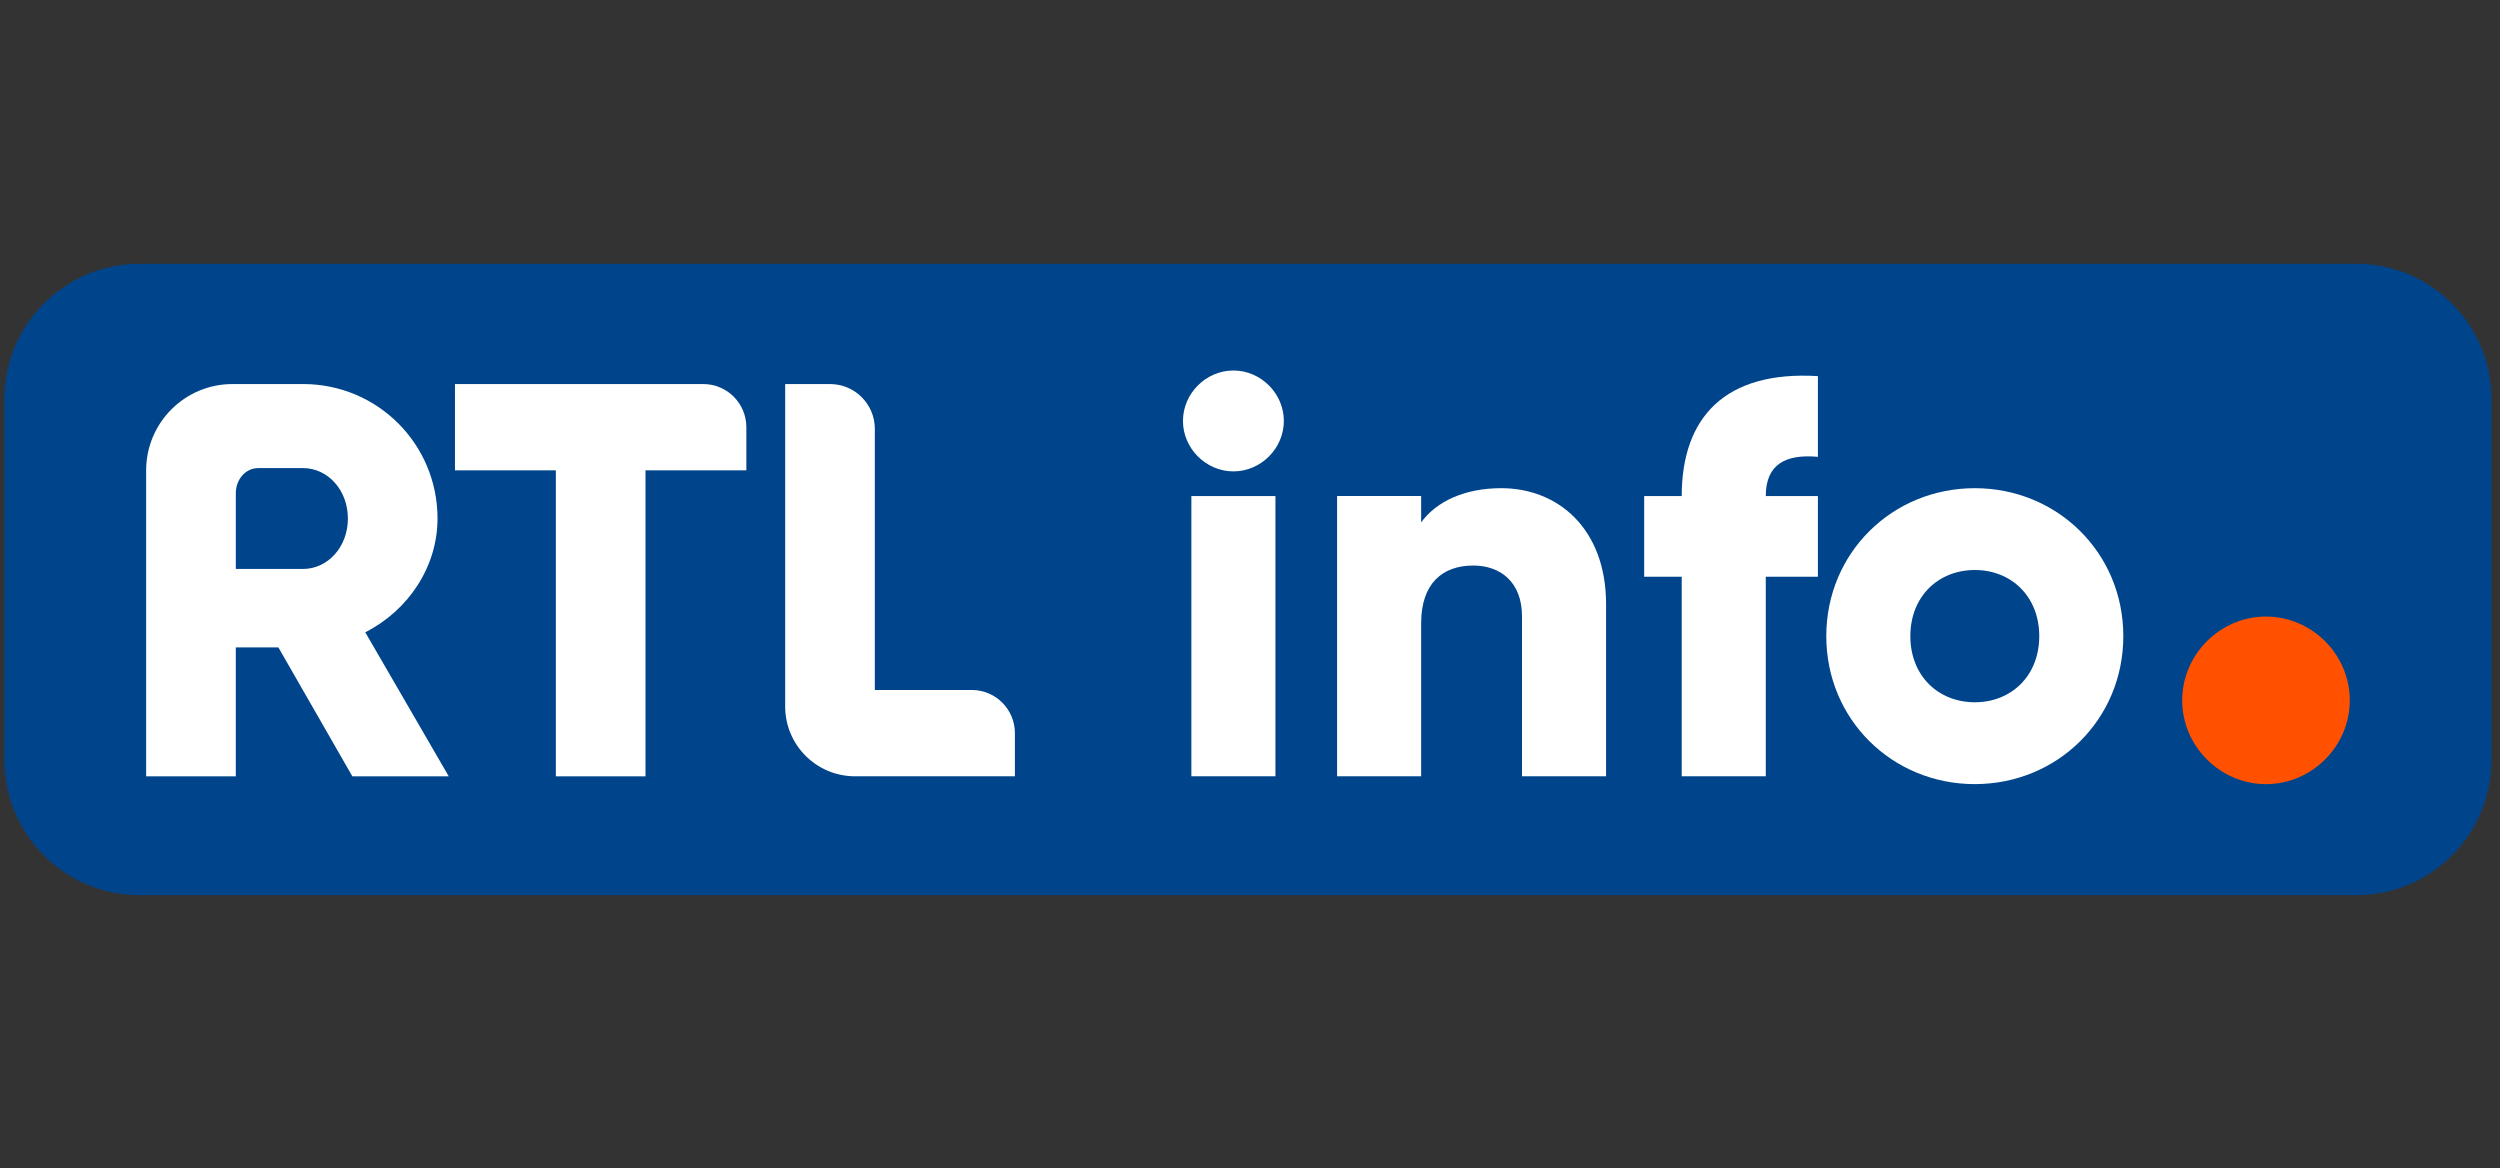
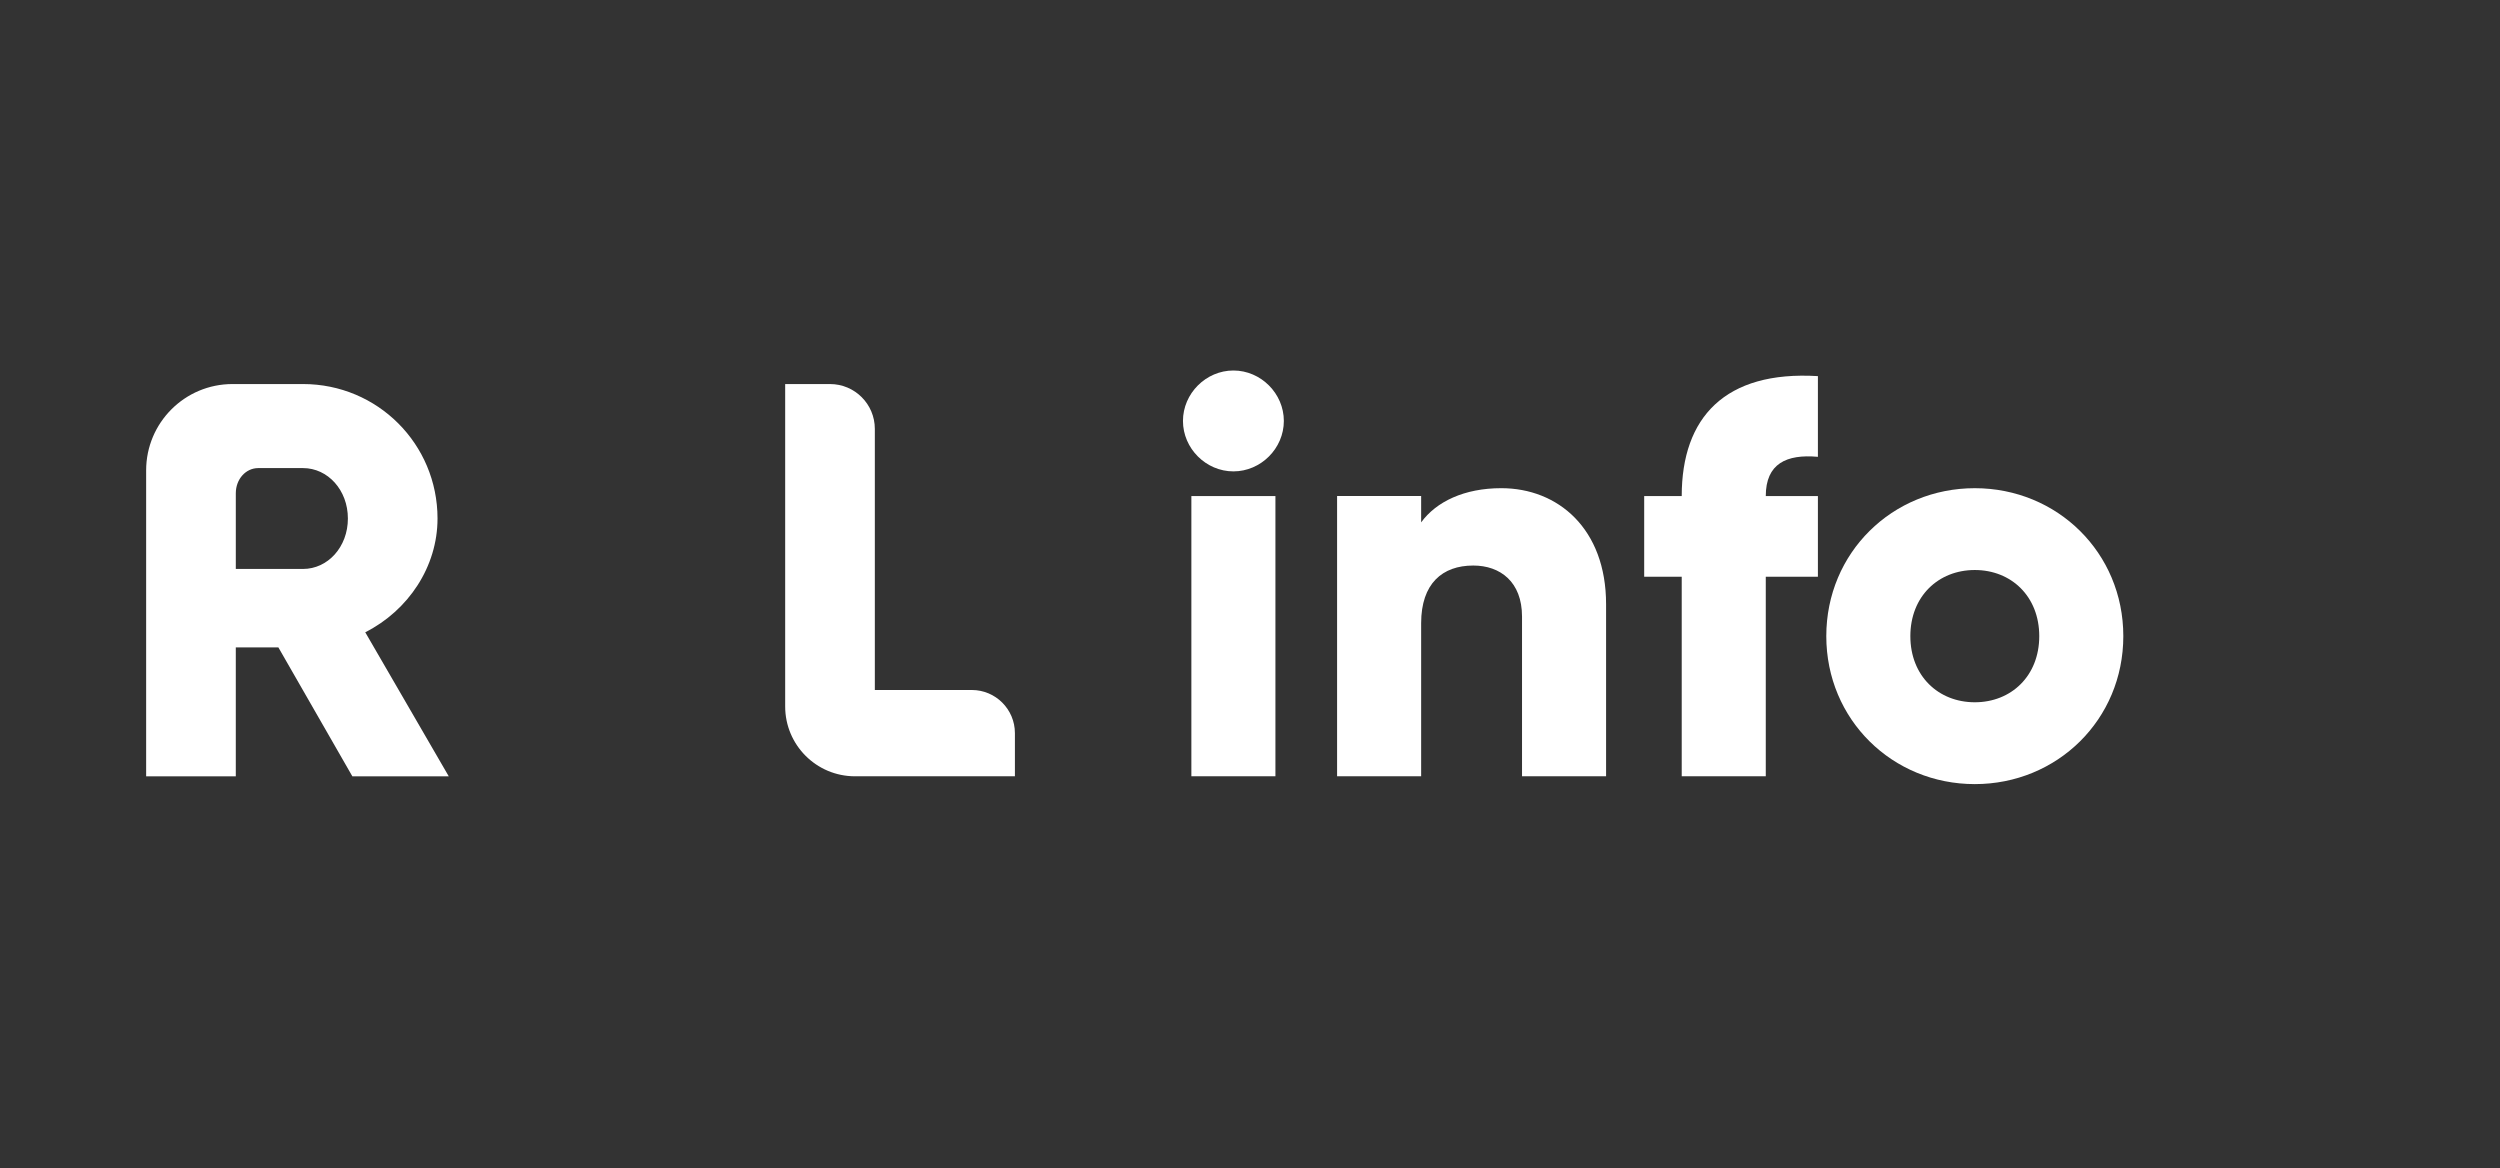
<svg xmlns="http://www.w3.org/2000/svg" width="199" height="93" viewBox="0 0 199 93" fill="none">
  <rect x="0" y="0" width="199" height="93" fill="#333333" stroke="none" />
-   <path d="M187.556 21H11.115C5.171 21 0.352 25.819 0.352 31.764V60.491C0.352 66.435 5.171 71.254 11.115 71.254H187.556C193.5 71.254 198.32 66.435 198.32 60.491V31.764C198.32 25.819 193.5 21 187.556 21Z" fill="#00458C" />
-   <path d="M173.703 55.748C173.703 52.097 176.722 49.078 180.373 49.078C184.024 49.078 187.043 52.097 187.043 55.748C187.043 59.399 184.024 62.418 180.373 62.418C176.722 62.418 173.703 59.399 173.703 55.748Z" fill="#FF5100" />
-   <path d="M55.976 30.57H36.216V37.44H44.245V61.794H51.381V37.44H59.41V34.005C59.41 32.109 57.873 30.57 55.976 30.57Z" fill="white" />
  <path d="M77.354 54.924H69.637V34.139C69.637 32.169 68.04 30.57 66.068 30.57H62.5V56.235C62.5 59.304 64.988 61.793 68.058 61.793H80.787V58.358C80.787 56.461 79.25 54.923 77.353 54.923L77.354 54.924Z" fill="white" />
  <path d="M29.073 50.33C32.508 48.59 34.827 45.111 34.827 41.275C34.827 35.343 30.055 30.57 24.122 30.57H18.508C14.711 30.57 11.633 33.648 11.633 37.445V61.794H18.769V51.535H22.16L28.047 61.794H35.72L29.074 50.33H29.073ZM24.122 45.289H18.77V39.267C18.77 38.13 19.573 37.26 20.555 37.26H24.123C26.086 37.26 27.692 39 27.692 41.274C27.692 43.548 26.086 45.288 24.123 45.288L24.122 45.289Z" fill="white" />
  <path d="M145.373 50.638C145.373 43.991 150.636 38.86 157.194 38.86C163.753 38.86 169.016 43.991 169.016 50.638C169.016 57.284 163.751 62.415 157.194 62.415C150.637 62.415 145.373 57.284 145.373 50.638ZM162.325 50.638C162.325 47.47 160.094 45.373 157.194 45.373C154.295 45.373 152.064 47.47 152.064 50.638C152.064 53.805 154.295 55.901 157.194 55.901C160.094 55.901 162.325 53.804 162.325 50.638Z" fill="white" />
  <path d="M140.556 39.485H144.705V45.909H140.556V61.79H133.865V45.909H130.877V39.485H133.865C133.865 33.239 137.3 29.492 144.705 29.939V36.363C142.208 36.14 140.556 36.898 140.556 39.485Z" fill="white" />
  <path d="M127.844 61.79H121.153V49.076C121.153 46.31 119.413 45.017 117.272 45.017C114.819 45.017 113.123 46.444 113.123 49.611V61.789H106.432V39.484H113.123V41.581C114.327 39.93 116.558 38.859 119.502 38.859C124.007 38.859 127.844 42.071 127.844 48.093V61.79Z" fill="white" />
  <path d="M94.164 33.507C94.164 31.321 95.993 29.492 98.179 29.492C100.366 29.492 102.194 31.321 102.194 33.507C102.194 35.694 100.366 37.522 98.179 37.522C95.993 37.522 94.164 35.694 94.164 33.507ZM94.833 39.485H101.524V61.79H94.833V39.485Z" fill="white" />
</svg>